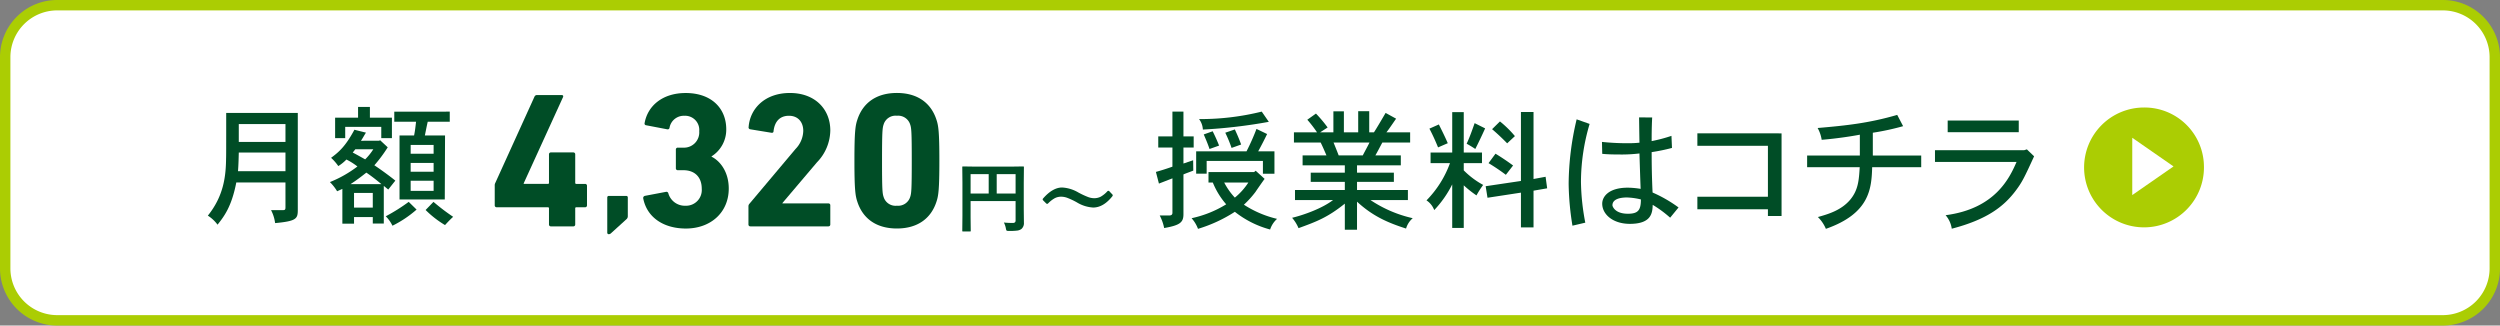
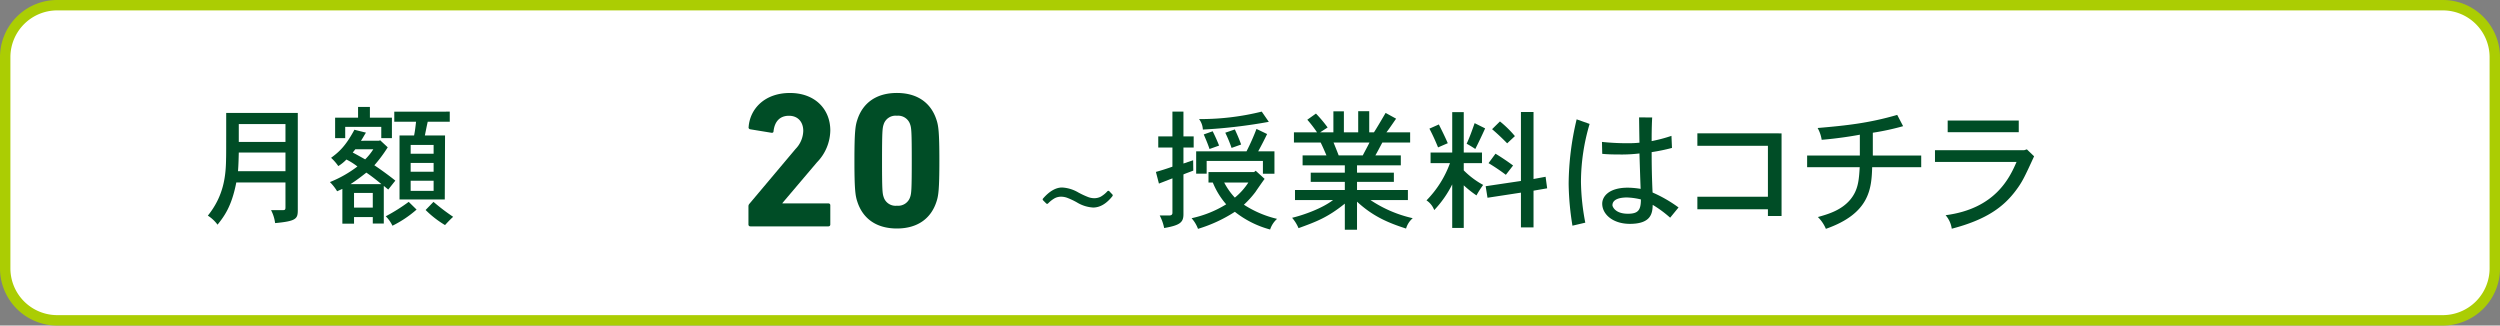
<svg xmlns="http://www.w3.org/2000/svg" width="681.306" height="88.715" viewBox="0 0 681.306 88.715">
  <rect x="0" y="0" width="681.306" height="88.715" fill="#808080" stroke="none" />
  <g transform="translate(-3763.585 -5617.075)">
    <rect width="678.471" height="85.88" rx="14.173" transform="translate(3765.002 5618.492)" fill="#fff" />
    <path d="M14.173-1.418H664.3a15.59,15.59,0,0,1,15.59,15.591V71.707A15.59,15.59,0,0,1,664.3,87.3H14.173A15.591,15.591,0,0,1-1.418,71.707V14.173A15.591,15.591,0,0,1,14.173-1.418ZM664.3,84.462a12.755,12.755,0,0,0,12.755-12.755V14.173A12.755,12.755,0,0,0,664.3,1.417H14.173A12.756,12.756,0,0,0,1.417,14.173V71.707A12.756,12.756,0,0,0,14.173,84.462Z" transform="translate(3765.002 5618.492)" fill="#abcd03" />
-     <path d="M1022.41,5875.032v-5.366a1.339,1.339,0,0,1,.105-.632l10.733-23.623a.7.7,0,0,1,.737-.421h6.682c.368,0,.473.211.368.526l-10.733,23.518v.158h6.577a.278.278,0,0,0,.315-.315v-7.735a.5.5,0,0,1,.526-.526h6.1a.5.5,0,0,1,.526.526v7.735a.279.279,0,0,0,.316.315h2.368a.5.5,0,0,1,.526.527v5.313a.5.5,0,0,1-.526.526h-2.368a.279.279,0,0,0-.316.316v4.367a.5.5,0,0,1-.526.526h-6.1a.5.5,0,0,1-.526-.526v-4.367a.279.279,0,0,0-.315-.316h-13.943a.5.5,0,0,1-.526-.526" transform="translate(2876 -202)" fill="#004d26" />
-     <path d="M1053.079,5872.888a.4.4,0,0,1,.421-.421h4.756a.4.4,0,0,1,.42.421v5.092a1.061,1.061,0,0,1-.378.842l-4.167,3.787a.949.949,0,0,1-.631.295.41.41,0,0,1-.421-.463Z" transform="translate(2876 -202)" fill="#004d26" />
-     <path d="M1063.306,5872.454l5.787-1.1a.532.532,0,0,1,.632.42,4.68,4.68,0,0,0,4.682,3.368,4.283,4.283,0,0,0,4.42-4.63c0-3.21-1.947-5.051-5-5.051H1072.3a.5.5,0,0,1-.527-.526v-5.1a.5.5,0,0,1,.527-.526h1.42a4.158,4.158,0,0,0,4.42-4.472,3.856,3.856,0,0,0-4.052-4.209,3.946,3.946,0,0,0-4.051,3.314.5.5,0,0,1-.631.369l-5.735-1.1a.461.461,0,0,1-.42-.578c.841-4.736,4.892-8.208,11.206-8.208,7,0,11.048,4.156,11.048,9.891a8.571,8.571,0,0,1-4,7.366v.1c2.157,1.052,4.682,3.946,4.682,8.681,0,6.524-4.945,10.891-11.68,10.891-6.1,0-10.627-3.052-11.627-8.208a.587.587,0,0,1,.421-.684" transform="translate(2876 -202)" fill="#004d26" />
    <path d="M1091.555,5875.348a.988.988,0,0,1,.263-.737l12.574-14.942a7.31,7.31,0,0,0,2.1-4.945c0-2.368-1.421-4.1-3.893-4.1-2.421,0-3.894,1.473-4.209,4.209,0,.316-.211.474-.579.421l-5.787-.947a.509.509,0,0,1-.421-.631c.368-4.946,4.366-9.26,11.259-9.26,6.839,0,11,4.419,11,10.207a12.686,12.686,0,0,1-3.631,8.681l-9.417,11.1v.1h12.522a.5.5,0,0,1,.526.526v5.209a.5.5,0,0,1-.526.526h-21.256a.5.5,0,0,1-.526-.526Z" transform="translate(2876 -202)" fill="#004d26" />
    <path d="M1120.435,5862.878c0-7.944.263-9.575.79-11.154,1.473-4.577,5.155-7.313,10.785-7.313s9.312,2.736,10.785,7.313c.527,1.579.79,3.21.79,11.154s-.263,9.575-.79,11.154c-1.473,4.577-5.155,7.313-10.785,7.313s-9.312-2.736-10.785-7.313c-.527-1.579-.79-3.209-.79-11.154m11.575,12.259a3.429,3.429,0,0,0,3.63-2.42c.316-.947.421-2,.421-9.839s-.1-8.891-.421-9.838a3.428,3.428,0,0,0-3.63-2.421,3.391,3.391,0,0,0-3.63,2.421c-.316.947-.421,2-.421,9.838s.1,8.892.421,9.839a3.391,3.391,0,0,0,3.63,2.42" transform="translate(2876 -202)" fill="#004d26" />
-     <path d="M1161.168,5879.721a23.4,23.4,0,0,0,2.369.112.917.917,0,0,0,.667-.184.744.744,0,0,0,.153-.533v-5.25h-12.263v4.47l.041,3.589c0,.116-.017.185-.051.205a.379.379,0,0,1-.195.031h-1.835a.308.308,0,0,1-.19-.036.331.331,0,0,1-.036-.2l.041-4.112v-8.992l-.041-4.132a.381.381,0,0,1,.041-.226.39.39,0,0,1,.195-.03l2.85.041h10.644l2.83-.041c.116,0,.184.017.205.051a.42.42,0,0,1,.031.205l-.041,4.214v7.188l.041,3.64a2.086,2.086,0,0,1-.677,1.743,2.424,2.424,0,0,1-1.169.441,17.839,17.839,0,0,1-2.246.1q-.532,0-.636-.112a1.379,1.379,0,0,1-.184-.564,5.987,5.987,0,0,0-.544-1.62m-9.074-7.9h4.932v-5.291h-4.932Zm12.263-5.291h-5.147v5.291h5.147Z" transform="translate(2876 -202)" fill="#004d26" />
    <path d="M1177.039,5870.523a9.383,9.383,0,0,1,4.266,1.324,23.566,23.566,0,0,0,2.737,1.271,5.136,5.136,0,0,0,1.692.318,4.207,4.207,0,0,0,1.989-.452,7.9,7.9,0,0,0,1.918-1.558l.84.881q-2.347,2.976-4.993,2.974a9.22,9.22,0,0,1-4.265-1.364,19.789,19.789,0,0,0-2.7-1.271,5.21,5.21,0,0,0-1.733-.318,4.054,4.054,0,0,0-1.928.452,8.25,8.25,0,0,0-1.917,1.5l-.861-.861q2.521-2.891,4.952-2.892" transform="translate(2876 -202)" fill="#004d26" />
    <path d="M1177.039,5870.173a9.758,9.758,0,0,1,4.431,1.366,23.231,23.231,0,0,0,2.688,1.25,4.805,4.805,0,0,0,1.575.3,3.887,3.887,0,0,0,1.826-.412,7.608,7.608,0,0,0,1.828-1.49.35.35,0,0,1,.506,0l.84.881a.349.349,0,0,1,.021.458c-1.626,2.062-3.4,3.107-5.267,3.107a9.593,9.593,0,0,1-4.433-1.407,19.554,19.554,0,0,0-2.642-1.247,4.89,4.89,0,0,0-1.619-.3,3.727,3.727,0,0,0-1.764.411l0,0a7.958,7.958,0,0,0-1.83,1.434.349.349,0,0,1-.493,0l-.861-.861a.349.349,0,0,1-.016-.477C1173.567,5871.187,1175.321,5870.173,1177.039,5870.173Zm8.7,3.612a5.515,5.515,0,0,1-1.808-.337,24.008,24.008,0,0,1-2.783-1.291,9.1,9.1,0,0,0-4.1-1.285c-1.439,0-2.942.851-4.471,2.529l.385.384a7.873,7.873,0,0,1,1.752-1.316,4.423,4.423,0,0,1,2.089-.491,5.586,5.586,0,0,1,1.849.338,20.236,20.236,0,0,1,2.747,1.293,8.938,8.938,0,0,0,4.1,1.322c1.574,0,3.1-.876,4.528-2.6l-.379-.4a7.684,7.684,0,0,1-1.751,1.364A4.575,4.575,0,0,1,1185.734,5873.786Z" transform="translate(2876 -202)" fill="#004d26" />
-     <path d="M1488.209,5864.427a16.331,16.331,0,1,1-16.329-16.055,16.194,16.194,0,0,1,16.329,16.055" transform="translate(2876 -202)" fill="#abcd03" />
    <path d="M1468.674,5856.622l11.246,7.806-11.246,7.805Z" transform="translate(2876 -202)" fill="#fff" />
    <path d="M968.74,5849.856v26.409c0,2.394-.322,3.073-6.182,3.609a10.464,10.464,0,0,0-1.108-3.538h3.323c.465,0,.608-.178.608-.714V5868.8h-13.4c-1.287,6.682-3.395,9.327-5.11,11.507a9.774,9.774,0,0,0-2.645-2.466c4.431-5.5,4.9-10.971,4.968-15.438.035-1.072.035-2.287.035-12.543Zm-3.359,15.867v-5.075H952.659c-.036,1.465-.072,3.252-.214,5.075Zm-12.722-7.97h12.722v-4.86H952.659Z" transform="translate(2876 -202)" fill="#004d26" />
    <path d="M990.89,5857.432l.286-.143,2.073,1.93a37.843,37.843,0,0,1-3.645,4.9c1.572,1.036,4.145,2.894,5.718,4.181l-1.93,2.43-1.215-1v10.256h-3v-1.75h-5.11v1.786h-3.181v-9.47l-1.429.643a12.714,12.714,0,0,0-1.965-2.5,31.843,31.843,0,0,0,7.5-4.253,17.916,17.916,0,0,0-3-1.894,11.316,11.316,0,0,1-2.215,1.787,12.991,12.991,0,0,0-1.966-2.251c2.18-1.609,3.931-3.145,6.361-7.648l3.145.786c-.465.715-.786,1.358-1.358,2.216Zm-2.5-9.22v2.931h6v5.574h-2.9v-3.073h-9.827v3.073h-2.752v-5.574h6.254v-2.931Zm3.145,21.049c-1.287-1.072-2.68-2.18-4.11-3.145-1.322,1.036-2.609,2.037-4.324,3.145Zm-7.112-9.506-.714.893c.714.357,2.108,1.144,3.394,1.858a15.8,15.8,0,0,0,2.216-2.751Zm-.357,15.9h5.11v-4h-5.11Zm17.046.536a30.175,30.175,0,0,1-6.576,4.4,9.194,9.194,0,0,0-1.822-2.573,49.773,49.773,0,0,0,6.254-3.931Zm9.041-26.694v2.751h-6c-.285,1.18-.5,2.4-.786,3.752h5.5l-.072,17.44H996.465V5856h3.967c.286-1.393.393-2.5.536-3.752h-5.932V5849.5ZM999.5,5860.97h6.254v-2.394H999.5Zm0,4.9h6.254v-2.4H999.5Zm0,5.217h6.254v-2.751H999.5Zm6.218,3a56.75,56.75,0,0,0,5.36,4.074c-.857.786-1.429,1.394-2.215,2.251a26.938,26.938,0,0,1-5.289-4.109Z" transform="translate(2876 -202)" fill="#004d26" />
    <path d="M1210.1,5849.489v6.754h2.788v3.038H1210.1v4.36l2.645-.894.036,2.823c-.787.322-1.859.679-2.681,1.037v10.864c0,2.251-1,3-5.253,3.752a12.867,12.867,0,0,0-1.215-3.431h2.645c.5,0,.822-.214.822-.714v-9.4l-3.681,1.429-.822-3.18c1.537-.429,3-.894,4.5-1.43v-5.217h-3.86v-3.038h3.86v-6.754Zm19.691,16.117,2.43,2.216c-.429.571-2.18,3.073-2.5,3.573a25.978,25.978,0,0,1-3.145,3.467,28.687,28.687,0,0,0,9.041,3.859,6.614,6.614,0,0,0-1.894,2.9,26.489,26.489,0,0,1-9.613-4.825,39.391,39.391,0,0,1-10.042,4.646,9.1,9.1,0,0,0-1.751-2.9,29.868,29.868,0,0,0,9.434-3.787,21.018,21.018,0,0,1-3.645-5.933h-1.179v-2.859h12.436Zm5.11-5.289v6.111h-3.144v-3.5h-15.331v3.466h-2.859v-6.075h13.723a60.729,60.729,0,0,0,2.715-6.111l2.895,1.394c-.75,1.572-1.608,3.216-2.43,4.717Zm-1.536-8.04a140.98,140.98,0,0,1-17.975,2.108,5.089,5.089,0,0,0-1.037-2.859,69.311,69.311,0,0,0,17.082-2.037Zm-15.3,2.572c.75,1.5,1.25,2.645,1.751,3.9l-2.609.929c-.465-1.394-1.036-2.716-1.572-3.967Zm3.144,13.973a18.534,18.534,0,0,0,2.9,4.11,17.821,17.821,0,0,0,3.681-4.11Zm2.9-14.473c.643,1.394,1.179,2.609,1.715,4.11l-2.608.929a36.464,36.464,0,0,0-1.716-4.145Z" transform="translate(2876 -202)" fill="#004d26" />
    <path d="M1260.73,5849.381v5.754h1.287c.5-.715,2.323-3.824,3.18-5.289l2.859,1.572c-.929,1.322-2.072,3.038-2.644,3.717h6.468v2.787H1264.3c-.715,1.322-1.287,2.466-1.894,3.5h6.933v2.716h-11.936v2h10.042v2.5h-10.042v2.216h13.865v2.751h-10.184a34.15,34.15,0,0,0,11.507,4.932,5.868,5.868,0,0,0-1.823,2.823c-5.289-1.68-9.255-3.538-13.365-7.326v7.648h-3.324v-7.112c-4.717,3.788-7.719,4.9-12.615,6.683a10.6,10.6,0,0,0-1.75-2.823c3.108-.751,8.076-2.5,11.149-4.825H1240.5v-2.751h13.579v-2.216h-9.291v-2.5h9.291v-2h-11.507v-2.716h6.5c-.5-1.179-1.143-2.644-1.572-3.5h-7.29v-2.787h6.289a32.722,32.722,0,0,0-2.644-3.431l2.358-1.679a35.492,35.492,0,0,1,3.181,3.788l-2.037,1.322h3.609v-5.718h2.859v5.718h3.9v-5.754Zm-9.72,8.541c.465,1.144,1,2.466,1.394,3.5h6.575c.5-1,1.287-2.394,1.823-3.5Z" transform="translate(2876 -202)" fill="#004d26" />
    <path d="M1286.49,5849.632v11.006h4.968v2.9h-4.968v1.966a22.775,22.775,0,0,0,5.289,3.967,25.3,25.3,0,0,0-1.822,2.859,28.765,28.765,0,0,1-3.467-2.752v11.614h-3.144v-11.864a29.084,29.084,0,0,1-4.9,7,5.475,5.475,0,0,0-2.109-2.645,28.238,28.238,0,0,0,6.4-10.149h-5.289v-2.9h5.9v-11.006Zm-7,9.613c-.643-1.572-1.429-3.359-2.359-5.11l2.573-1.144c.822,1.644,1.716,3.431,2.431,5.11Zm12.829-5.182c-.786,1.751-1.787,3.86-2.68,5.611-.75-.5-1.5-.965-2.358-1.43.821-1.751,1.5-3.68,2.179-5.61Zm13.187-4.467v18.261l3.287-.607.429,3.145-3.716.643v10.006h-3.431v-9.47l-9.113,1.394-.5-3.145,9.613-1.43v-18.8Zm-7.54,17.118a54.571,54.571,0,0,0-4.718-3.181l1.894-2.573c1.537.929,3.252,2.073,4.789,3.217Zm.357-8.577c-1.215-1.25-2.645-2.608-4.11-3.859l2.144-2.109a28.863,28.863,0,0,1,4.074,4Z" transform="translate(2876 -202)" fill="#004d26" />
    <path d="M1320.792,5852.848a55.714,55.714,0,0,0-2.359,15.795,62.119,62.119,0,0,0,1.18,11.114l-3.5.822a76,76,0,0,1-1.036-11.364,77.31,77.31,0,0,1,2.18-17.618Zm17.046-1.751c-.143,2.751-.143,5.217-.143,6.432a42.111,42.111,0,0,0,5.4-1.429l.143,3.288a49.379,49.379,0,0,1-5.539,1.143c0,3.716.071,7.4.25,11.007a36.95,36.95,0,0,1,7.076,4.074l-2.287,2.787a31.652,31.652,0,0,0-4.753-3.5c-.071,2.18-.322,5.181-6.218,5.181-4.646,0-7.541-2.608-7.541-5.5,0-1.859,1.68-4.36,7.005-4.36a23.751,23.751,0,0,1,3.466.321c-.071-1.5-.286-8.255-.322-9.648a40.585,40.585,0,0,1-5.5.285c-1.644,0-3.252-.035-4.646-.179l-.071-3.251a64.675,64.675,0,0,0,6.683.357,31.289,31.289,0,0,0,3.537-.143c-.035-1.537-.071-4.145-.107-6.9Zm-6.647,26.23c2.823,0,3.574-.965,3.574-3.9a17.822,17.822,0,0,0-3.824-.536c-1.358,0-3.931.25-3.931,2.144,0,.214.608,2.287,4.181,2.287" transform="translate(2876 -202)" fill="#004d26" />
    <path d="M1373.1,5855.421v22.514h-3.717v-1.823h-19.226v-3.43h19.226v-13.866h-19.226v-3.4Z" transform="translate(2876 -202)" fill="#004d26" />
    <path d="M1397.972,5861.46h13.187v3.181h-13.365c-.179,5.86-.679,12.614-12.615,16.8a9.892,9.892,0,0,0-2.18-3.218c2.787-.785,6.4-1.821,8.862-4.788,2.109-2.573,2.323-5.182,2.538-8.791h-14.331v-3.181h14.366v-5.681c-2.43.464-6.468,1.071-10.4,1.393a9.314,9.314,0,0,0-1.108-3.216c8.005-.68,14.08-1.358,21.692-3.573l1.608,3.073a68.122,68.122,0,0,1-8.255,1.787Z" transform="translate(2876 -202)" fill="#004d26" />
    <path d="M1439.957,5859.781l1.965,1.894c-2.644,5.753-3.252,7.04-5.038,9.4-3.288,4.36-7.9,7.862-17.4,10.328a7.1,7.1,0,0,0-1.68-3.681c13.509-1.751,17.44-10.149,19.334-14.509h-22.228V5860h24.336Zm-2.216-4.682h-19.369v-3.18h19.369Z" transform="translate(2876 -202)" fill="#004d26" />
  </g>
</svg>